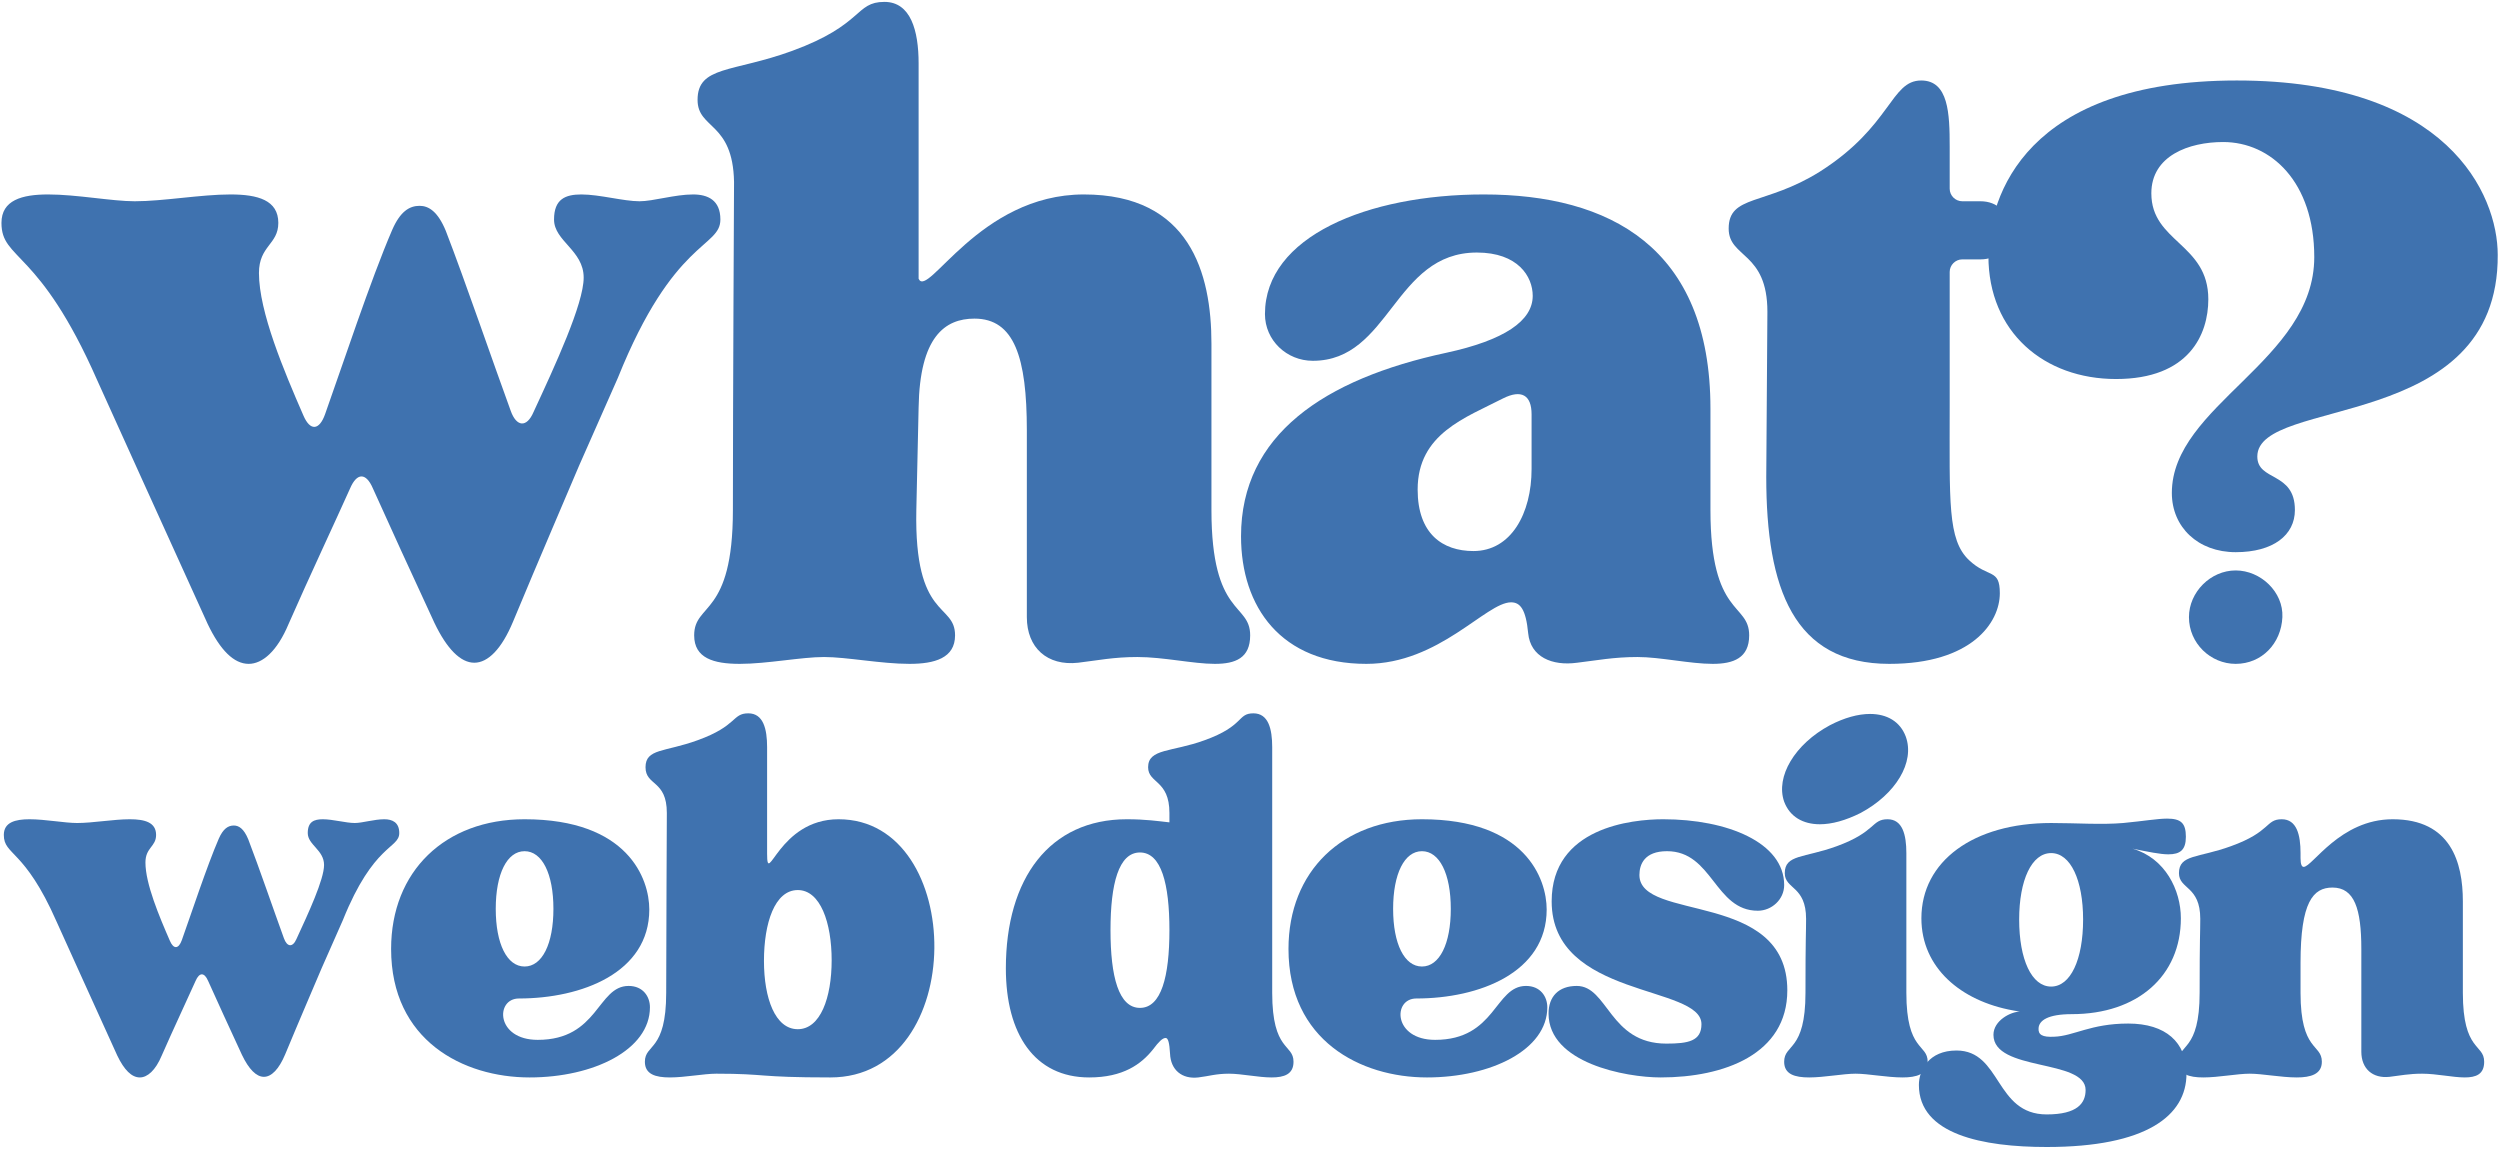
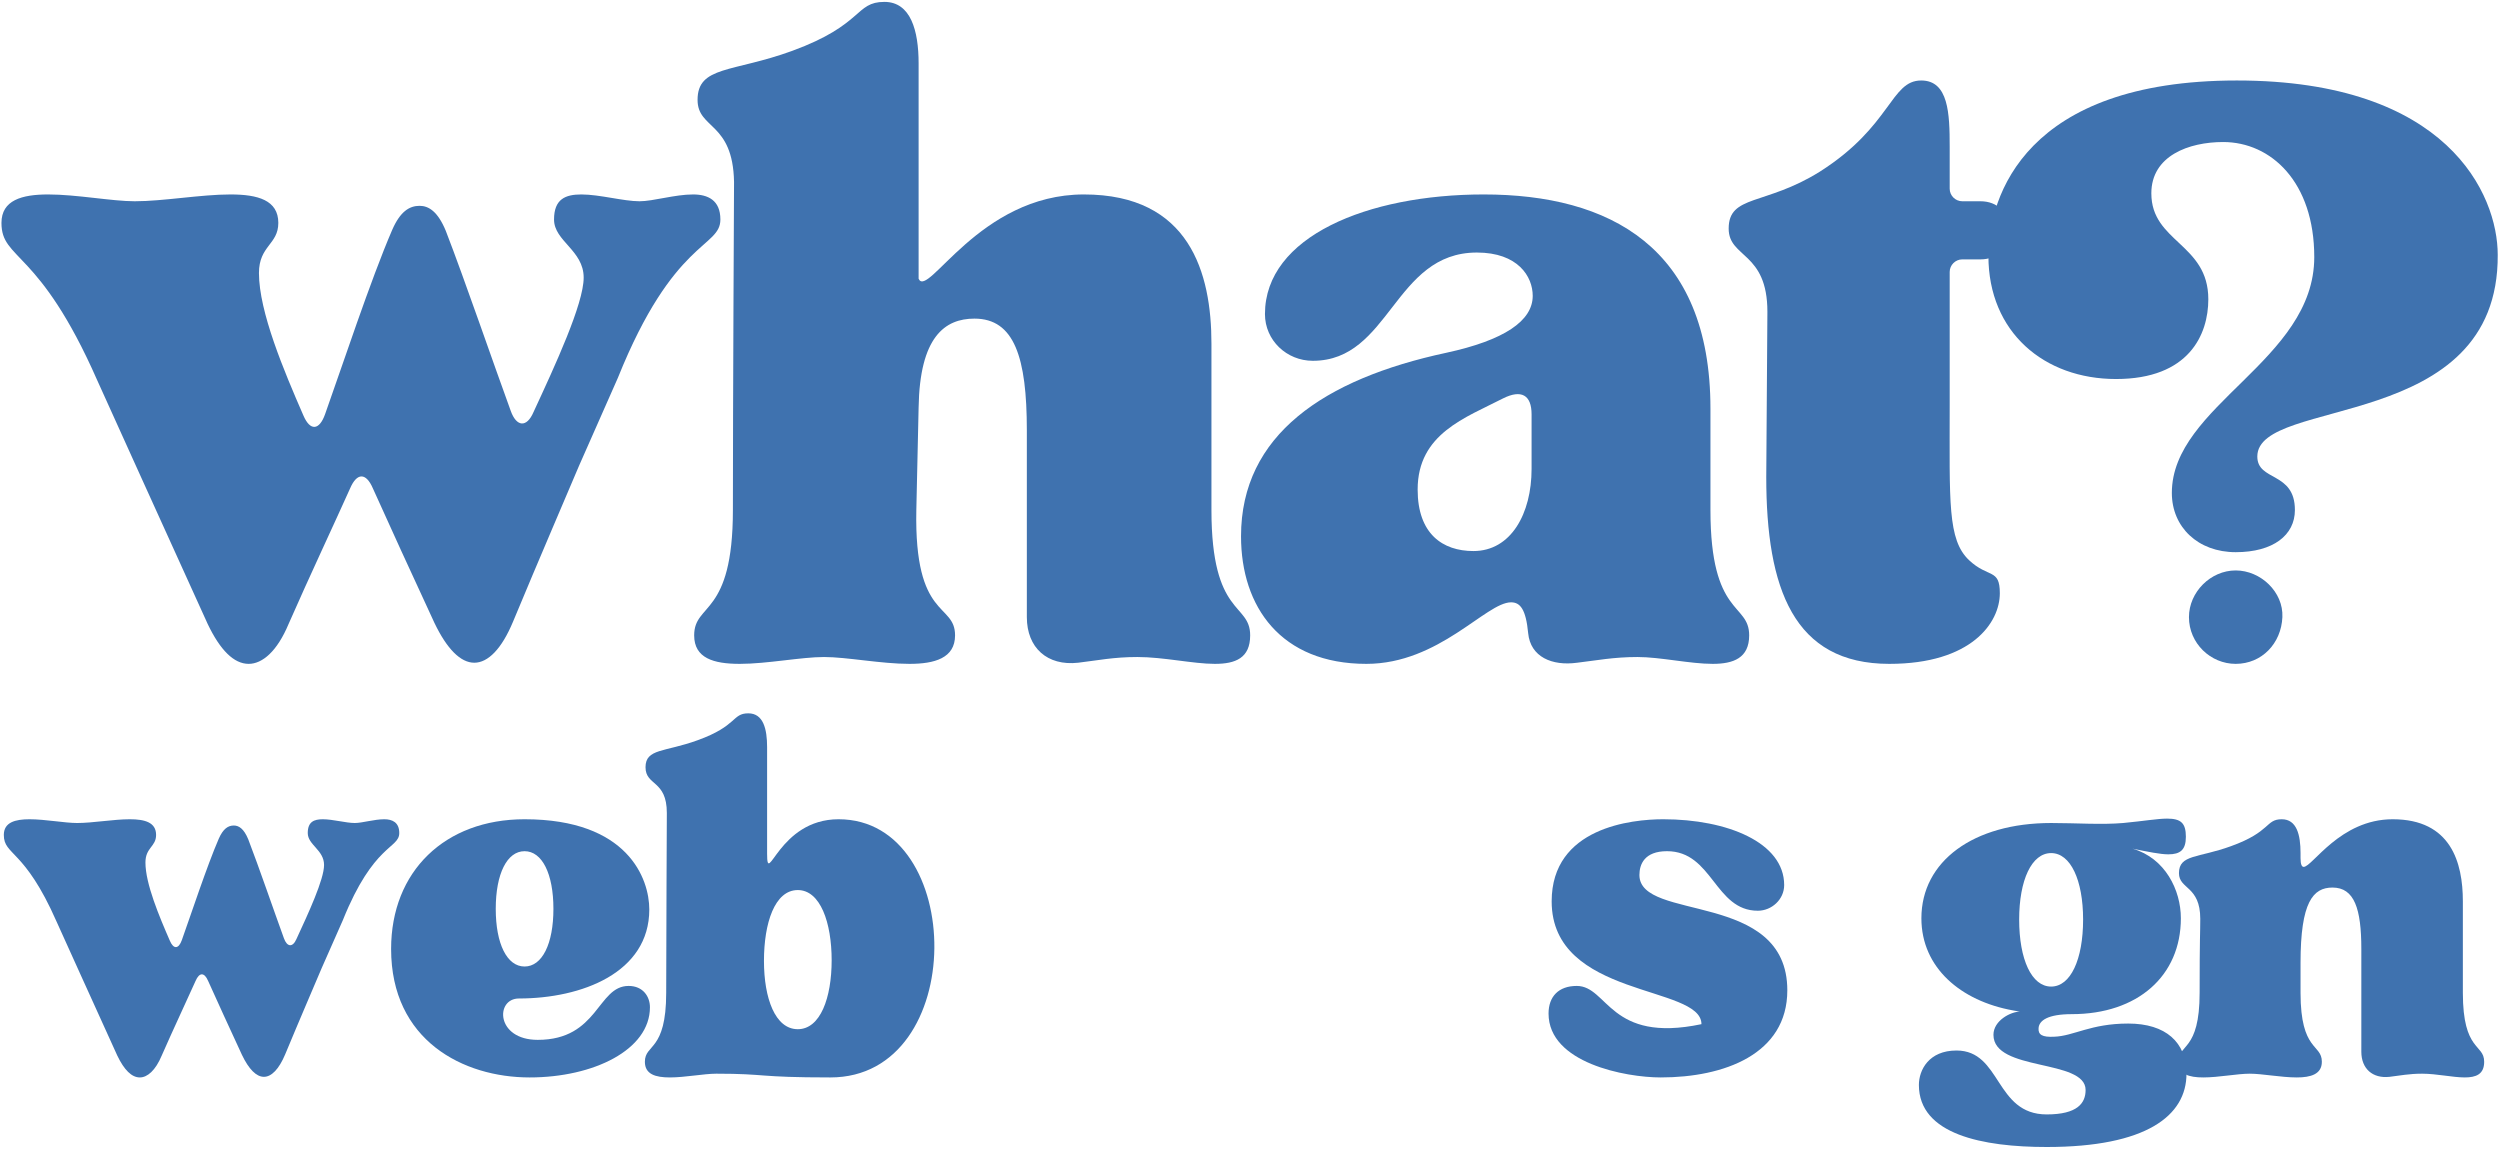
<svg xmlns="http://www.w3.org/2000/svg" width="1000" height="460" viewBox="0 0 1000 460" fill="none">
  <path d="M38.867 152.065C43.419 162.092 66.668 213.585 83.072 249.587C88.079 260.071 93.555 265.546 99.476 265.546C104.951 265.546 110.872 260.527 115.434 249.587C123.636 230.902 134.12 208.577 140.04 195.356C142.778 188.979 146.417 188.979 149.155 195.356C155.076 208.577 165.103 230.446 173.761 249.131C178.78 259.614 184.245 265.09 189.72 265.09C195.184 265.09 200.66 259.614 205.211 248.675C215.239 224.525 228.003 194.9 231.643 186.241L247.145 151.152C269.47 95.552 288.155 99.191 288.155 87.806C288.155 80.049 283.147 77.779 277.216 77.779C269.926 77.779 261.268 80.506 255.803 80.506C249.415 80.506 239.845 77.779 232.555 77.779C226.178 77.779 221.615 79.593 221.615 87.806C221.615 96.465 233.468 100.104 233.468 111.043C233.468 121.527 222.072 146.133 213.413 164.818C210.676 171.206 206.58 170.75 204.299 164.362C197.466 145.677 186.07 112.412 178.324 92.358C175.13 84.612 171.491 82.331 167.84 82.331C163.734 82.331 160.095 84.612 156.901 91.902C148.242 111.956 136.846 146.589 130.013 165.731C127.732 172.119 124.093 172.575 121.355 166.187C113.609 148.414 103.582 124.721 103.582 109.218C103.582 98.278 111.328 97.822 111.328 89.164C111.328 80.049 103.126 77.779 92.186 77.779C80.334 77.779 65.299 80.506 53.903 80.506C44.788 80.506 30.666 77.779 19.269 77.779C8.786 77.779 0.584 80.049 0.584 89.164C0.584 104.21 15.619 99.191 38.867 152.065Z" fill="#3F72AF" />
  <path d="M329.619 262.808C338.733 262.808 352.411 265.546 363.796 265.546C373.823 265.546 382.025 263.264 382.025 254.15C382.025 240.929 365.621 248.229 366.533 204.014L367.446 163.004C367.902 134.748 377.929 127.447 389.782 127.447C405.729 127.447 410.737 142.95 410.737 172.119V246.86C410.737 259.158 418.951 266.458 431.248 265.09C438.994 264.177 445.382 262.808 454.953 262.808C465.436 262.808 477.277 265.546 485.936 265.546C494.149 265.546 500.069 263.264 500.069 254.15C500.069 240.929 484.578 246.86 484.578 204.014V137.474C484.578 109.218 475.908 77.779 433.529 77.779C391.596 77.779 371.096 119.701 367.446 111.499V25.362C367.446 12.152 364.252 0.756 353.768 0.756C341.927 0.756 345.566 9.87 316.854 20.354C293.16 29.012 279.027 26.274 279.027 39.952C279.027 51.793 293.16 48.61 293.617 72.76C293.617 72.76 293.16 161.179 293.16 204.014C293.16 246.86 277.669 240.929 277.669 254.15C277.669 263.264 285.415 265.546 295.898 265.546C306.827 265.546 320.504 262.808 329.619 262.808Z" fill="#3F72AF" />
  <path d="M546.548 265.546C575.717 265.546 594.402 240.929 604.429 240.929C608.069 240.929 610.35 243.667 611.263 253.238C612.175 262.808 620.833 266.459 630.861 265.09C638.606 264.177 645.439 262.808 655.01 262.808C664.125 262.808 675.977 265.546 685.092 265.546C693.294 265.546 699.671 263.265 699.671 254.15C699.671 240.929 684.179 246.861 684.179 204.014V163.461C684.179 98.735 643.614 77.779 593.49 77.779C547.004 77.779 505.983 94.639 505.983 125.633C505.983 136.106 514.641 144.319 525.125 144.319C556.119 144.319 557.488 101.016 590.752 101.016C607.156 101.016 613.088 110.587 613.088 118.333C613.088 128.36 601.692 136.106 578.443 141.125C529.688 151.608 496.412 173.933 496.412 214.498C496.412 242.754 512.36 265.546 546.548 265.546ZM567.058 195.812C567.058 173.477 586.2 167.1 601.235 159.354C608.525 155.704 612.631 157.985 612.631 165.731V187.61C612.631 205.383 604.429 220.418 589.383 220.418C577.075 220.418 567.058 213.585 567.058 195.812Z" fill="#3F72AF" />
  <path d="M691.468 91.445C691.468 103.297 706.96 100.56 706.96 124.721L706.503 190.804C706.503 235.465 717.443 265.546 755.727 265.546C788.535 265.546 799.931 249.131 799.931 237.29C799.931 227.262 795.368 231.358 787.622 224.068C778.964 215.866 779.876 200.831 779.876 162.092V108.762C779.876 106.035 782.158 103.754 784.896 103.754H792.185C799.018 103.754 803.581 99.191 803.581 91.901C803.581 85.068 799.018 80.505 792.185 80.505H784.896C782.158 80.505 779.876 78.235 779.876 75.497V58.637C779.876 45.416 779.42 32.195 768.48 32.195C756.183 32.195 756.639 50.435 727.927 68.664C706.047 82.331 691.468 77.779 691.468 91.445Z" fill="#3F72AF" />
  <path d="M795.365 102.385C795.365 132.923 817.701 151.608 846.414 151.608C875.582 151.608 883.328 133.835 883.328 119.702C883.328 97.377 860.536 96.921 860.536 77.323C860.536 62.276 875.582 56.812 889.249 56.812C908.391 56.812 925.707 72.76 925.707 102.841C925.707 144.319 868.738 162.092 868.738 197.181C868.738 210.858 879.222 220.874 894.268 220.874C909.303 220.874 917.961 214.041 917.961 204.014C917.961 188.523 902.926 192.618 902.926 182.602C902.926 158.441 999.547 173.476 999.091 101.929C999.091 77.779 979.037 32.195 894.724 32.195C810.412 32.195 795.365 78.235 795.365 102.385ZM894.268 265.546C904.751 265.546 912.497 257.344 912.953 246.861C913.41 236.833 904.295 228.175 894.268 228.175C884.241 228.175 875.582 236.833 875.582 246.861C875.582 257.344 884.241 265.546 894.268 265.546Z" fill="#3F72AF" />
  <path d="M22.586 368.555C25.09 374.075 37.877 402.398 46.902 422.208C49.662 427.972 52.667 430.977 55.928 430.977C58.933 430.977 62.194 428.217 64.698 422.208C69.205 411.925 74.981 399.638 78.23 392.371C79.744 388.865 81.747 388.865 83.249 392.371C86.51 399.638 92.019 411.68 96.782 421.952C99.542 427.717 102.547 430.732 105.563 430.732C108.568 430.732 111.573 427.717 114.088 421.707C119.596 408.419 126.619 392.126 128.622 387.363L137.147 368.054C149.433 337.472 159.705 339.475 159.705 333.21C159.705 328.947 156.945 327.701 153.695 327.701C149.678 327.701 144.915 329.203 141.91 329.203C138.404 329.203 133.129 327.701 129.123 327.701C125.617 327.701 123.102 328.703 123.102 333.21C123.102 337.973 129.624 339.976 129.624 345.997C129.624 351.762 123.358 365.294 118.595 375.578C117.092 379.083 114.833 378.838 113.576 375.333C109.825 365.05 103.549 346.754 99.297 335.714C97.539 331.463 95.536 330.205 93.521 330.205C91.273 330.205 89.27 331.463 87.512 335.469C82.749 346.498 76.483 365.55 72.722 376.078C71.464 379.584 69.461 379.84 67.958 376.334C63.696 366.552 58.176 353.52 58.176 344.995C58.176 338.975 62.438 338.73 62.438 333.967C62.438 328.947 57.931 327.701 51.91 327.701C45.4 327.701 37.12 329.203 30.855 329.203C25.846 329.203 18.067 327.701 11.802 327.701C6.037 327.701 1.53 328.947 1.53 333.967C1.53 342.235 9.799 339.475 22.586 368.555Z" fill="#3F72AF" />
  <path d="M211.843 430.977C237.406 430.977 259.975 419.949 259.975 402.899C259.975 398.637 257.215 394.374 251.45 394.374C238.908 394.374 239.409 415.942 215.092 415.942C198.299 415.942 198.054 399.393 207.58 399.393C232.643 399.393 259.719 389.11 259.719 363.792C259.719 351.517 251.194 327.701 209.828 327.701C178 327.701 156.443 348.501 156.443 379.584C156.443 416.187 185.267 430.977 211.843 430.977ZM209.828 340.477C216.851 340.477 221.369 349.502 221.369 363.547C221.369 377.581 216.851 386.606 209.828 386.606C202.817 386.606 198.299 377.581 198.299 363.547C198.299 349.502 202.817 340.477 209.828 340.477Z" fill="#3F72AF" />
  <path d="M286.532 429.475C306.842 429.475 302.58 430.977 332.161 430.977C387.56 430.977 386.559 327.701 335.422 327.701C311.35 327.701 306.842 355.267 306.842 341.49V298.866C306.842 291.599 305.34 285.333 299.319 285.333C292.798 285.333 295.057 290.341 279.009 296.106C265.977 300.869 258.209 299.367 258.209 306.89C258.209 314.413 266.734 311.909 266.734 325.186C266.734 331.207 266.478 374.32 266.478 397.134C266.478 420.705 257.953 417.445 257.953 424.712C257.953 429.731 262.216 430.977 267.98 430.977C274.001 430.977 281.524 429.475 286.532 429.475ZM319.118 356.024C328.143 356.024 332.662 369.056 332.662 384.102C332.662 399.138 328.143 411.68 319.118 411.68C310.103 411.68 305.585 399.394 305.585 384.347C305.585 369.312 309.847 356.024 319.118 356.024Z" fill="#3F72AF" />
-   <path d="M402.344 387.363C402.344 413.683 413.873 430.977 435.675 430.977C449.219 430.977 456.486 425.713 461.249 419.704C463.508 416.688 465.011 415.185 466.257 415.185C467.27 415.185 467.771 417.189 468.015 421.451C468.271 427.973 472.779 431.734 479.3 430.977C483.563 430.477 486.323 429.475 491.587 429.475C496.595 429.475 503.361 430.977 508.625 430.977C513.644 430.977 517.406 429.731 517.406 424.712C517.406 417.445 508.881 420.705 508.881 397.134V298.866C508.881 291.599 507.378 285.333 501.358 285.333C494.836 285.333 497.852 290.341 481.804 296.106C468.772 300.869 459.246 299.367 459.246 306.89C459.246 313.412 467.771 311.909 467.771 325.186V328.947C463.252 328.447 458.244 327.701 450.721 327.701C419.883 327.701 402.344 351.261 402.344 387.363ZM444.2 372.072C444.2 353.52 447.46 340.989 455.985 340.989C464.51 340.989 467.771 353.52 467.771 372.072C467.771 390.624 464.51 403.155 455.985 403.155C447.46 403.155 444.2 390.624 444.2 372.072Z" fill="#3F72AF" />
-   <path d="M570.793 430.977C596.356 430.977 618.925 419.949 618.925 402.899C618.925 398.637 616.165 394.374 610.401 394.374C597.858 394.374 598.359 415.942 574.042 415.942C557.249 415.942 557.004 399.393 566.53 399.393C591.593 399.393 618.669 389.11 618.669 363.792C618.669 351.517 610.145 327.701 568.778 327.701C536.95 327.701 515.393 348.501 515.393 379.584C515.393 416.187 544.217 430.977 570.793 430.977ZM568.778 340.477C575.801 340.477 580.319 349.502 580.319 363.547C580.319 377.581 575.801 386.606 568.778 386.606C561.767 386.606 557.249 377.581 557.249 363.547C557.249 349.502 561.767 340.477 568.778 340.477Z" fill="#3F72AF" />
-   <path d="M619.419 405.414C619.419 425.213 650.246 430.977 664.291 430.977C689.609 430.977 714.927 421.707 714.927 396.133C714.927 356.024 655.766 368.811 655.766 350.003C655.766 345.752 657.769 340.477 666.795 340.477C685.091 340.477 685.847 364.293 703.142 364.293C708.662 364.293 713.67 359.786 713.67 354.021C713.67 336.971 690.855 327.701 665.292 327.701C652.75 327.701 620.665 330.962 620.665 360.542C620.665 399.393 680.583 393.873 680.583 409.665C680.583 416.443 675.319 417.445 666.539 417.445C643.725 417.445 643.224 394.374 630.693 394.374C623.425 394.374 619.419 398.637 619.419 405.414Z" fill="#3F72AF" />
-   <path d="M742.244 429.475C747.252 429.475 754.775 430.977 761.041 430.977C766.561 430.977 771.068 429.731 771.068 424.712C771.068 417.445 762.543 420.705 762.543 397.134V341.234C762.543 333.967 761.041 327.701 755.031 327.701C748.51 327.701 750.513 332.709 734.721 338.474C721.689 343.237 713.91 341.735 713.91 349.258C713.91 355.779 722.435 354.266 722.435 367.554C722.435 373.574 722.19 374.32 722.19 397.134C722.19 420.705 713.665 417.445 713.665 424.712C713.665 429.731 717.927 430.977 723.692 430.977C729.702 430.977 737.225 429.475 742.244 429.475ZM713.665 320.679C715.924 326.699 721.188 329.704 727.954 329.704C732.718 329.704 738.226 328.202 744.247 325.186C758.281 317.674 766.06 304.887 762.298 294.604C760.039 288.594 754.775 285.578 748.009 285.578C743.246 285.578 737.726 287.092 731.961 290.096C717.927 297.62 710.148 310.652 713.665 320.679Z" fill="#3F72AF" />
+   <path d="M619.419 405.414C619.419 425.213 650.246 430.977 664.291 430.977C689.609 430.977 714.927 421.707 714.927 396.133C714.927 356.024 655.766 368.811 655.766 350.003C655.766 345.752 657.769 340.477 666.795 340.477C685.091 340.477 685.847 364.293 703.142 364.293C708.662 364.293 713.67 359.786 713.67 354.021C713.67 336.971 690.855 327.701 665.292 327.701C652.75 327.701 620.665 330.962 620.665 360.542C620.665 399.393 680.583 393.873 680.583 409.665C643.725 417.445 643.224 394.374 630.693 394.374C623.425 394.374 619.419 398.637 619.419 405.414Z" fill="#3F72AF" />
  <path d="M818.694 458.8C858.558 458.8 874.595 446.269 874.595 429.475C874.595 416.944 866.326 409.421 851.279 409.421C836.244 409.421 829.478 414.429 821.699 414.685C816.936 414.941 815.188 413.928 815.433 411.179C815.689 408.163 819.195 405.659 828.721 405.659C855.041 405.659 872.347 390.368 872.347 367.309C872.347 356.024 866.07 343.237 853.038 339.475C859.303 340.733 864.067 341.735 867.327 341.735C872.091 341.735 874.35 339.976 874.35 334.712C874.35 329.203 872.347 327.445 866.827 327.445C863.065 327.445 857.3 328.447 849.276 329.203C840.752 329.949 830.224 329.203 820.452 329.203C789.369 329.203 768.558 344.495 768.558 367.309C768.558 387.107 784.35 400.395 805.161 404.157L807.91 404.657C804.404 404.657 797.382 408.163 797.382 413.928C797.382 428.718 834.241 423.454 834.241 435.997C834.241 441.261 830.98 445.768 818.694 445.768C797.883 445.768 800.643 420.205 782.592 420.205C771.563 420.205 767.557 427.973 767.557 433.982C767.557 453.792 793.12 458.8 818.694 458.8ZM807.665 367.81C807.665 352.018 812.673 341.234 820.452 341.234C828.22 341.234 833.24 352.018 833.24 367.81C833.24 383.846 828.22 394.63 820.452 394.63C812.673 394.63 807.665 383.846 807.665 367.81Z" fill="#3F72AF" />
  <path d="M871.327 424.712C871.327 429.731 875.59 430.977 881.354 430.977C887.375 430.977 894.898 429.475 899.906 429.475C904.925 429.475 912.437 430.977 918.714 430.977C924.223 430.977 928.741 429.731 928.741 424.712C928.741 417.445 920.216 420.705 920.216 397.134V385.104C920.216 360.787 925.224 355.022 933.004 355.022C941.773 355.022 944.533 363.547 944.533 379.584V420.705C944.533 427.472 949.04 431.478 955.807 430.732C960.069 430.232 963.586 429.475 968.85 429.475C974.615 429.475 981.125 430.977 985.888 430.977C990.407 430.977 993.667 429.731 993.667 424.712C993.667 417.445 985.143 420.705 985.143 397.134V360.542C985.143 344.995 980.379 327.701 957.064 327.701C936.008 327.701 924.98 346.754 921.463 346.754C920.717 346.754 920.216 345.752 920.216 343.237V341.234C920.216 333.967 918.714 327.701 912.693 327.701C906.172 327.701 908.431 332.709 892.383 338.474C879.351 343.237 871.583 341.734 871.583 349.258C871.583 355.779 880.108 354.266 880.108 367.554C880.108 373.574 879.852 374.32 879.852 397.134C879.852 420.705 871.327 417.445 871.327 424.712Z" fill="#3F72AF" />
</svg>